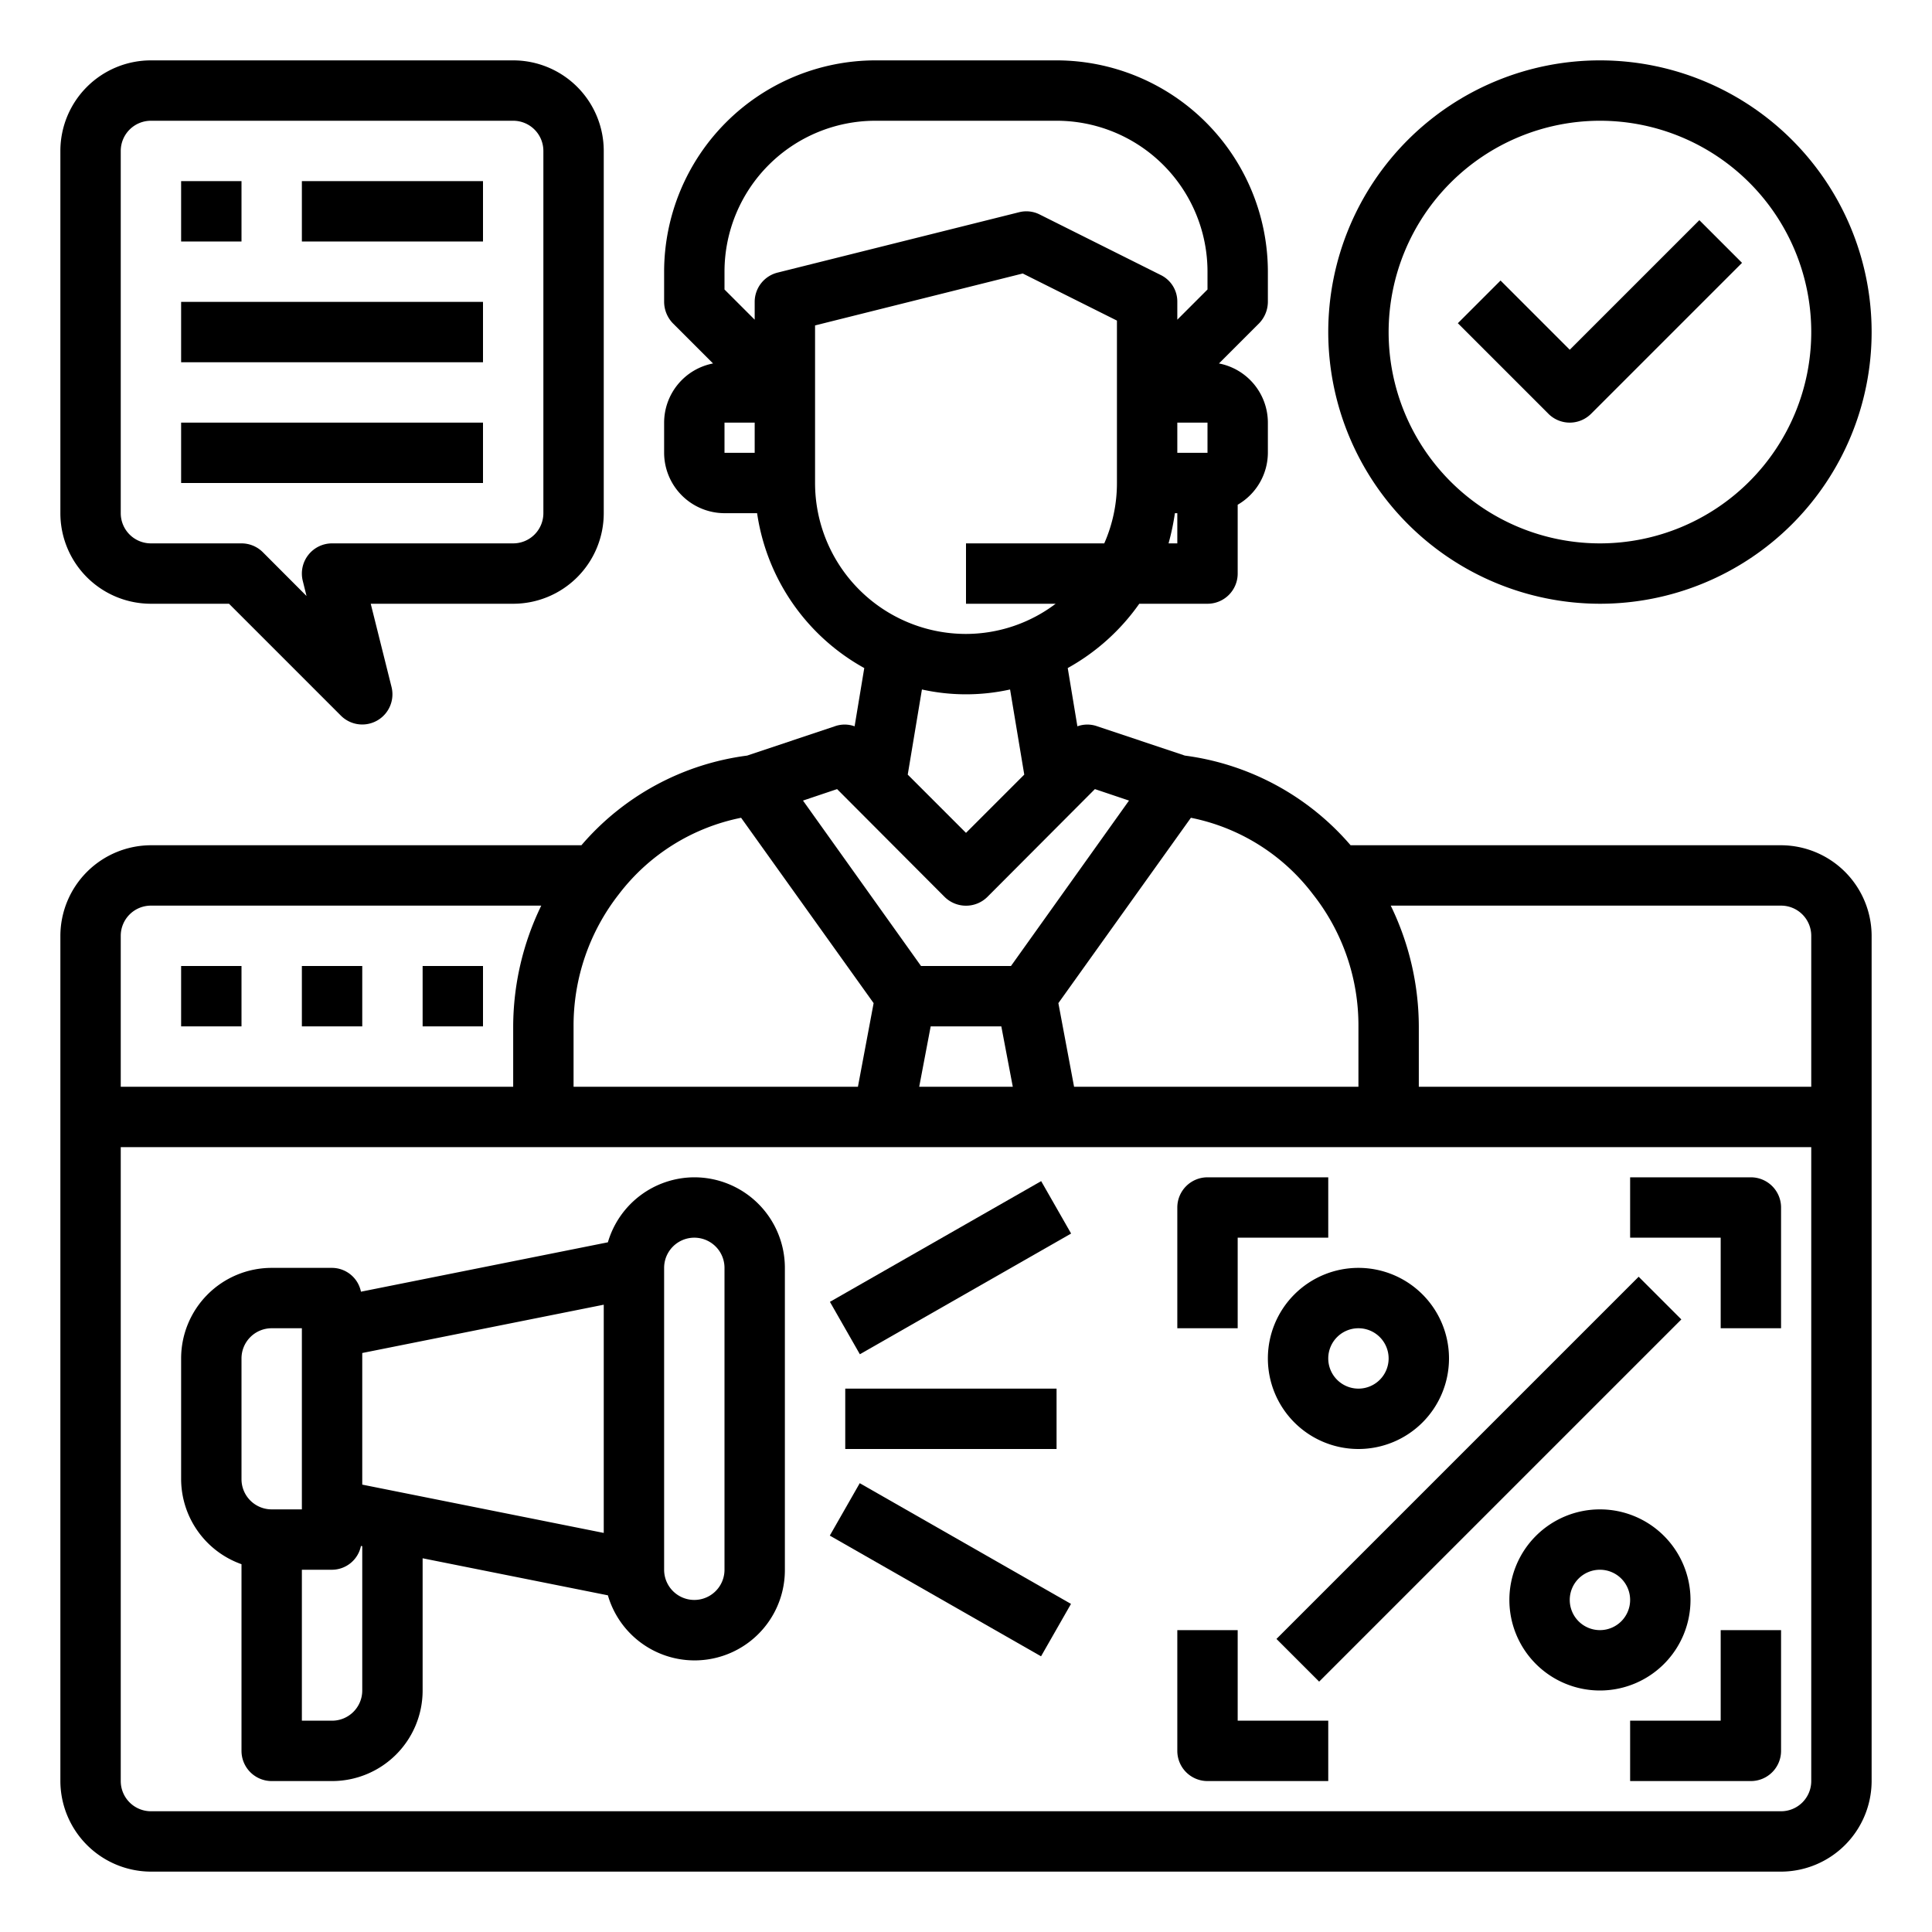
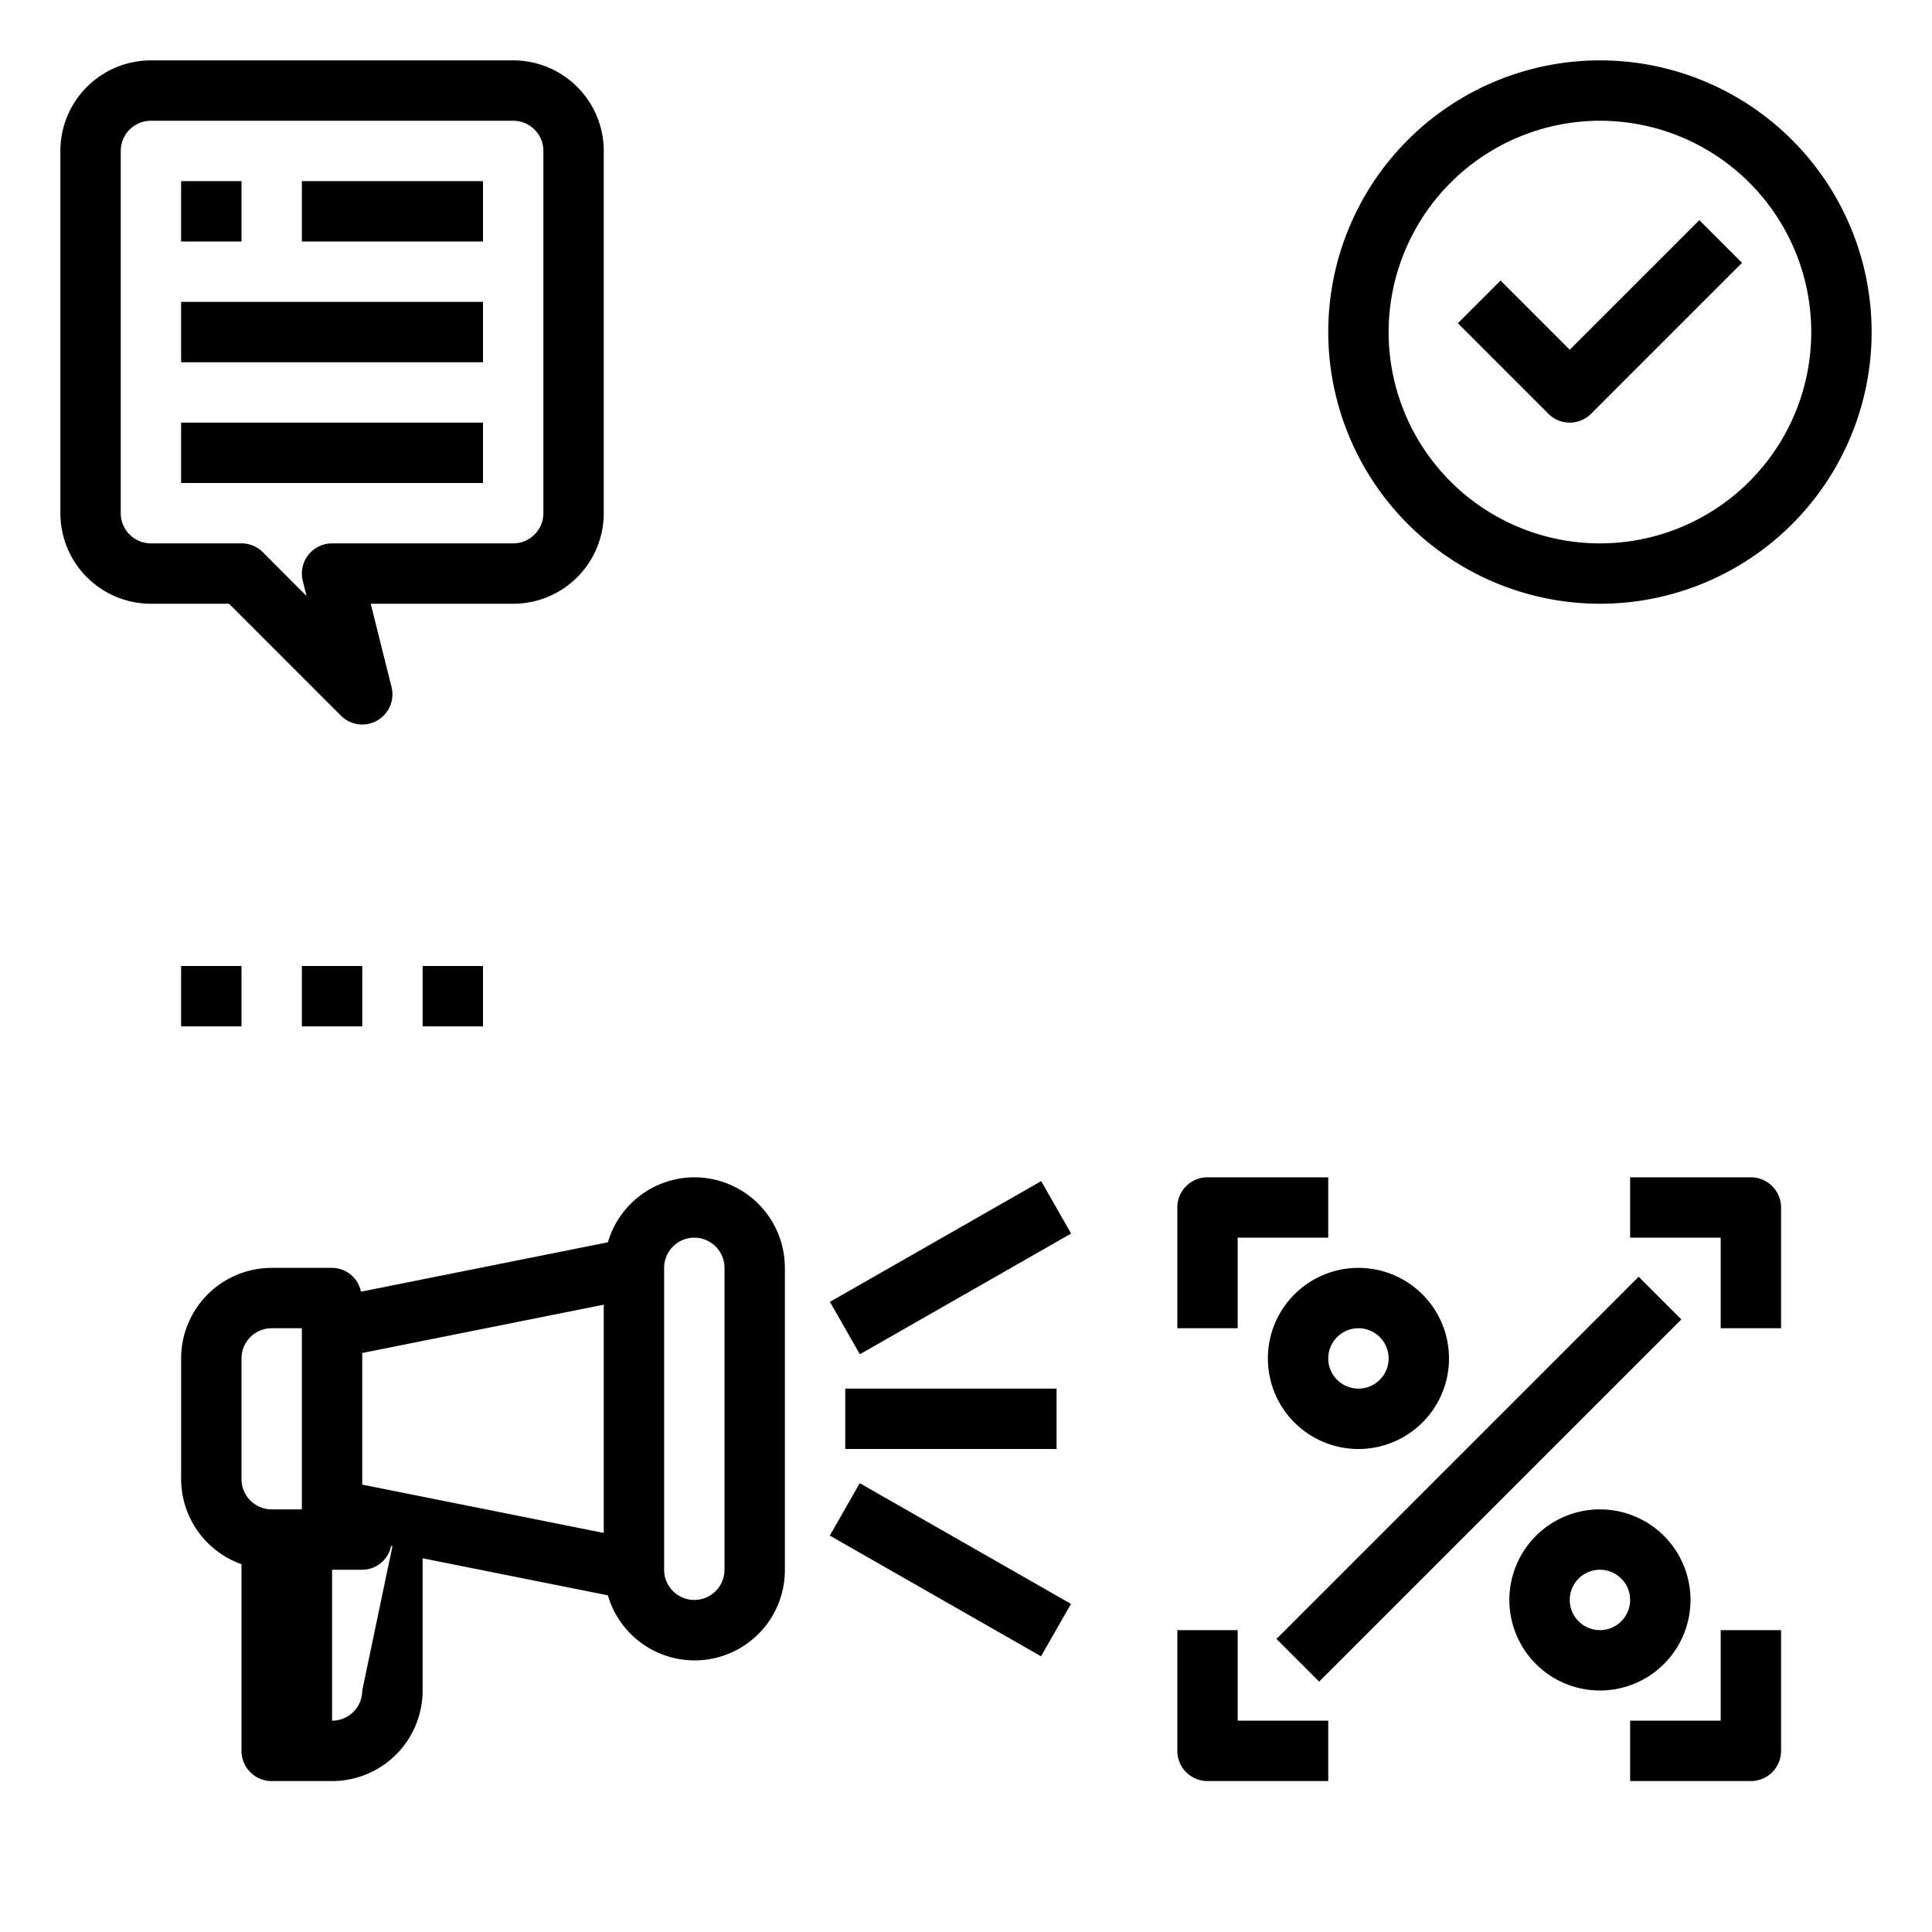
<svg xmlns="http://www.w3.org/2000/svg" height="512" viewBox="0 0 64 64" width="512">
  <g id="promtoin">
-     <path d="m59 28h-14.26a8.728 8.728 0 0 0 -5.49-2.97l-2.93-.98a.97.97 0 0 0 -.63.01l-.32-1.93a7.117 7.117 0 0 0 2.37-2.13h2.26a1 1 0 0 0 1-1v-2.28a2 2 0 0 0 1-1.72v-1a2 2 0 0 0 -1.62-1.96l1.33-1.33a1.033 1.033 0 0 0 .29-.71v-1a7.008 7.008 0 0 0 -7-7h-6a7.008 7.008 0 0 0 -7 7v1a1.033 1.033 0 0 0 .29.71l1.33 1.33a2 2 0 0 0 -1.62 1.96v1a2.006 2.006 0 0 0 2 2h1.08a7.023 7.023 0 0 0 3.55 5.13l-.32 1.93a.97.97 0 0 0 -.63-.01l-2.93.98a8.7 8.7 0 0 0 -5.49 2.97h-14.26a3.009 3.009 0 0 0 -3 3v28a3.009 3.009 0 0 0 3 3h54a3.009 3.009 0 0 0 3-3v-28a3.009 3.009 0 0 0 -3-3zm-19.55-.91a6.726 6.726 0 0 1 4.04 2.53 7.011 7.011 0 0 1 1.51 4.38v2h-9.42l-.52-2.77zm-.45-9.09h-.29a8.053 8.053 0 0 0 .21-1h.08zm1-3h-1v-1h1zm-15 0h-1v-1h1zm0-5v.59l-1-1v-.59a5 5 0 0 1 5-5h6a5 5 0 0 1 5 5v.59l-1 1v-.59a.977.977 0 0 0 -.55-.89l-4-2a.978.978 0 0 0 -.69-.08l-8 2a1 1 0 0 0 -.76.97zm2 6v-5.22l6.88-1.72 3.12 1.56v5.38a4.941 4.941 0 0 1 -.42 2h-4.58v2h2.97a4.939 4.939 0 0 1 -2.97 1 5 5 0 0 1 -5-5zm6.93 9.66-1.93 1.93-1.93-1.93.47-2.82a6.741 6.741 0 0 0 2.92 0zm-6.2.48 3.56 3.57a1.008 1.008 0 0 0 1.42 0l3.56-3.57 1.13.38-3.91 5.48h-2.98l-3.91-5.48zm5.82 9.86h-3.1l.38-2h2.34zm-14.55-2a7.059 7.059 0 0 1 1.51-4.39 6.757 6.757 0 0 1 4.04-2.52l4.39 6.14-.52 2.77h-9.42zm-15-3a1 1 0 0 1 1-1h12.93a9.207 9.207 0 0 0 -.93 4v2h-13zm56 28a1 1 0 0 1 -1 1h-54a1 1 0 0 1 -1-1v-21h56zm0-23h-13v-2a9.207 9.207 0 0 0 -.93-4h12.93a1 1 0 0 1 1 1z" />
    <path d="m6 32h2v2h-2z" />
    <path d="m10 32h2v2h-2z" />
    <path d="m14 32h2v2h-2z" />
    <path d="m6 6h2v2h-2z" />
    <path d="m10 6h6v2h-6z" />
    <path d="m6 10h10v2h-10z" />
    <path d="m6 14h10v2h-10z" />
    <path d="m5 20h2.586l3.707 3.707a1 1 0 0 0 1.677-.95l-.689-2.757h4.719a3 3 0 0 0 3-3v-12a3 3 0 0 0 -3-3h-12a3 3 0 0 0 -3 3v12a3 3 0 0 0 3 3zm-1-15a1 1 0 0 1 1-1h12a1 1 0 0 1 1 1v12a1 1 0 0 1 -1 1h-6a1 1 0 0 0 -.97 1.243l.124.5-1.447-1.45a1 1 0 0 0 -.707-.293h-3a1 1 0 0 1 -1-1z" />
-     <path d="m23 39a2.994 2.994 0 0 0 -2.863 2.153l-8.18 1.636a.984.984 0 0 0 -.957-.789h-2a3 3 0 0 0 -3 3v4a3 3 0 0 0 2 2.816v6.184a1 1 0 0 0 1 1h2a3 3 0 0 0 3-3v-4.38l6.137 1.227a2.991 2.991 0 0 0 5.863-.847v-10a3 3 0 0 0 -3-3zm-11 5.82 8-1.6v7.56l-8-1.6zm-4 .18a1 1 0 0 1 1-1h1v6h-1a1 1 0 0 1 -1-1zm4 11a1 1 0 0 1 -1 1h-1v-5h1a.984.984 0 0 0 .957-.789l.043.009zm12-4a1 1 0 0 1 -2 0v-10a1 1 0 0 1 2 0z" />
+     <path d="m23 39a2.994 2.994 0 0 0 -2.863 2.153l-8.18 1.636a.984.984 0 0 0 -.957-.789h-2a3 3 0 0 0 -3 3v4a3 3 0 0 0 2 2.816v6.184a1 1 0 0 0 1 1h2a3 3 0 0 0 3-3v-4.38l6.137 1.227a2.991 2.991 0 0 0 5.863-.847v-10a3 3 0 0 0 -3-3zm-11 5.82 8-1.6v7.56l-8-1.6zm-4 .18a1 1 0 0 1 1-1h1v6h-1a1 1 0 0 1 -1-1zm4 11a1 1 0 0 1 -1 1v-5h1a.984.984 0 0 0 .957-.789l.043.009zm12-4a1 1 0 0 1 -2 0v-10a1 1 0 0 1 2 0z" />
    <path d="m42 45a3 3 0 1 0 3-3 3 3 0 0 0 -3 3zm3-1a1 1 0 1 1 -1 1 1 1 0 0 1 1-1z" />
    <path d="m56 53a3 3 0 1 0 -3 3 3 3 0 0 0 3-3zm-3 1a1 1 0 1 1 1-1 1 1 0 0 1 -1 1z" />
    <path d="m40.515 48h16.971v2h-16.971z" transform="matrix(.707 -.707 .707 .707 -20.296 49)" />
    <path d="m41 41h3v-2h-4a1 1 0 0 0 -1 1v4h2z" />
    <path d="m57 57h-3v2h4a1 1 0 0 0 1-1v-4h-2z" />
    <path d="m41 54h-2v4a1 1 0 0 0 1 1h4v-2h-3z" />
    <path d="m58 39h-4v2h3v3h2v-4a1 1 0 0 0 -1-1z" />
    <path d="m28 46h7v2h-7z" />
    <path d="m27.469 41h8.062v2h-8.062z" transform="matrix(.868 -.496 .496 .868 -16.687 21.162)" />
    <path d="m30.5 47.969h2v8.062h-2z" transform="matrix(.496 -.868 .868 .496 -29.277 53.55)" />
    <path d="m53 20a9 9 0 1 0 -9-9 9.01 9.01 0 0 0 9 9zm0-16a7 7 0 1 1 -7 7 7.008 7.008 0 0 1 7-7z" />
    <path d="m52 14a1 1 0 0 0 .707-.293l5-5-1.414-1.414-4.293 4.293-2.293-2.293-1.414 1.414 3 3a1 1 0 0 0 .707.293z" />
  </g>
</svg>